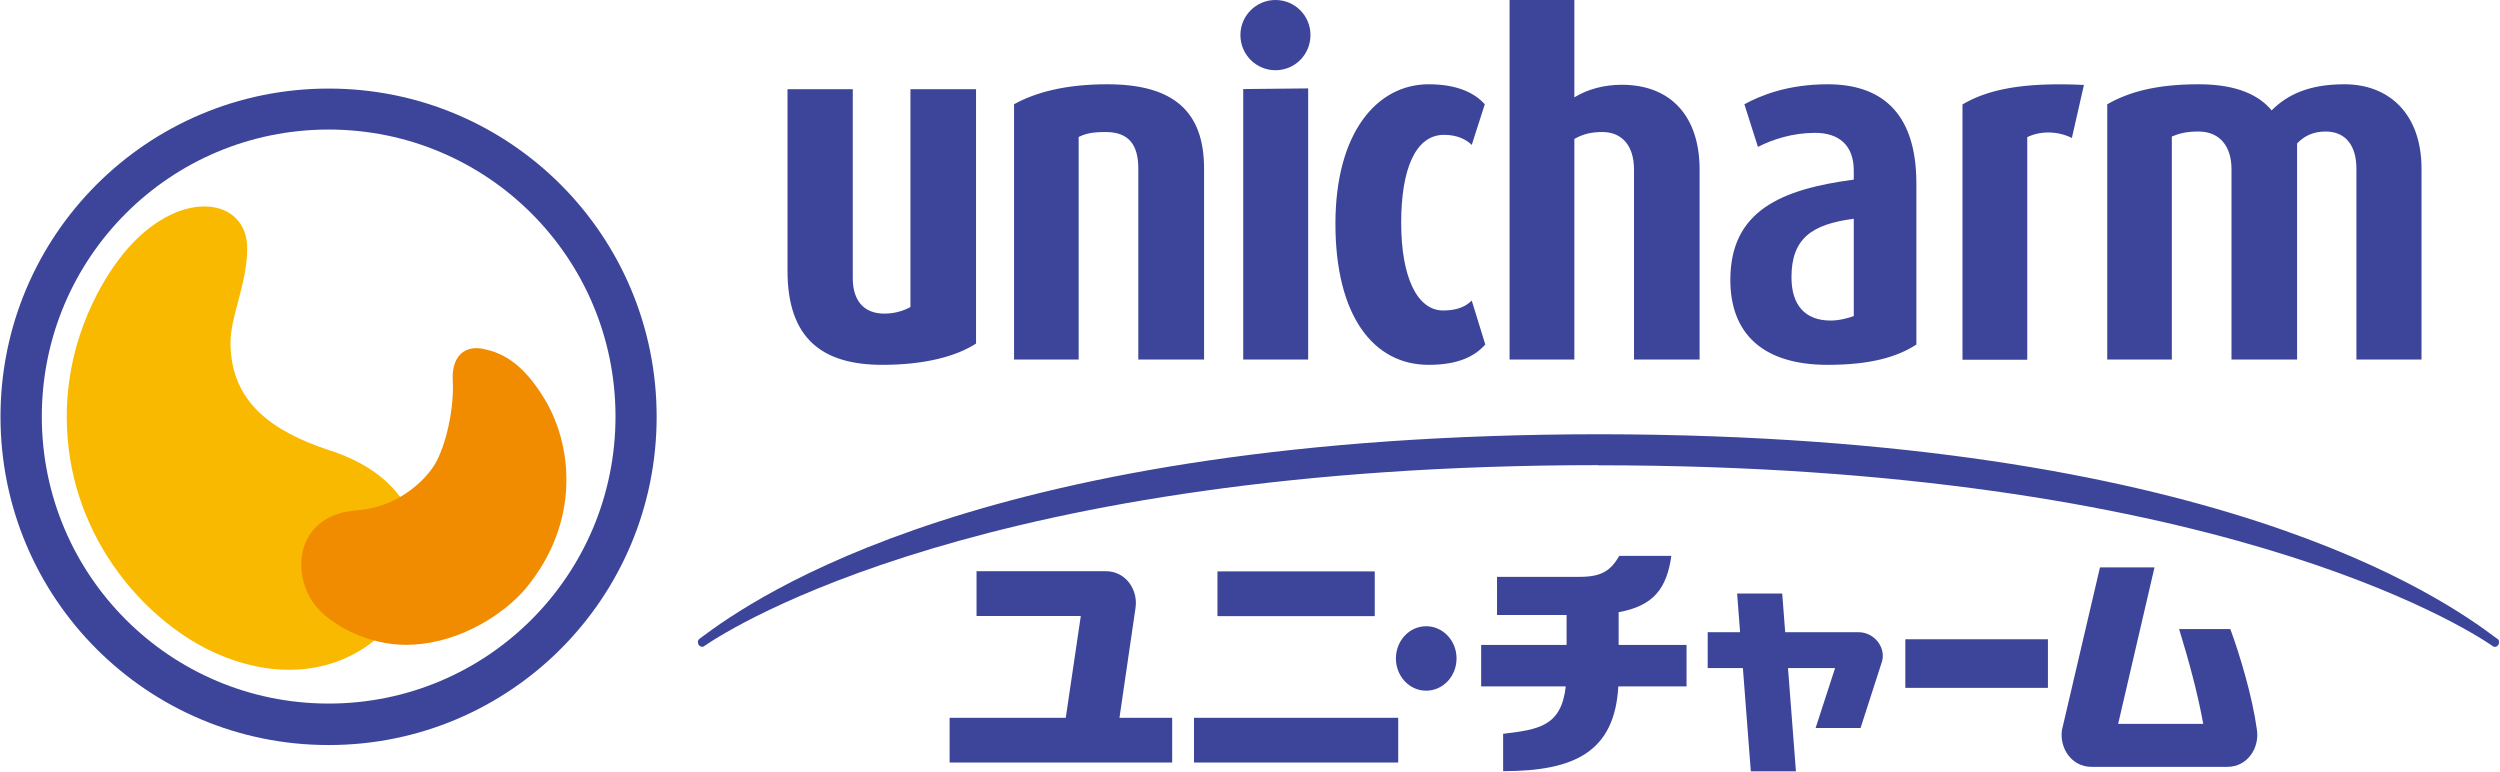
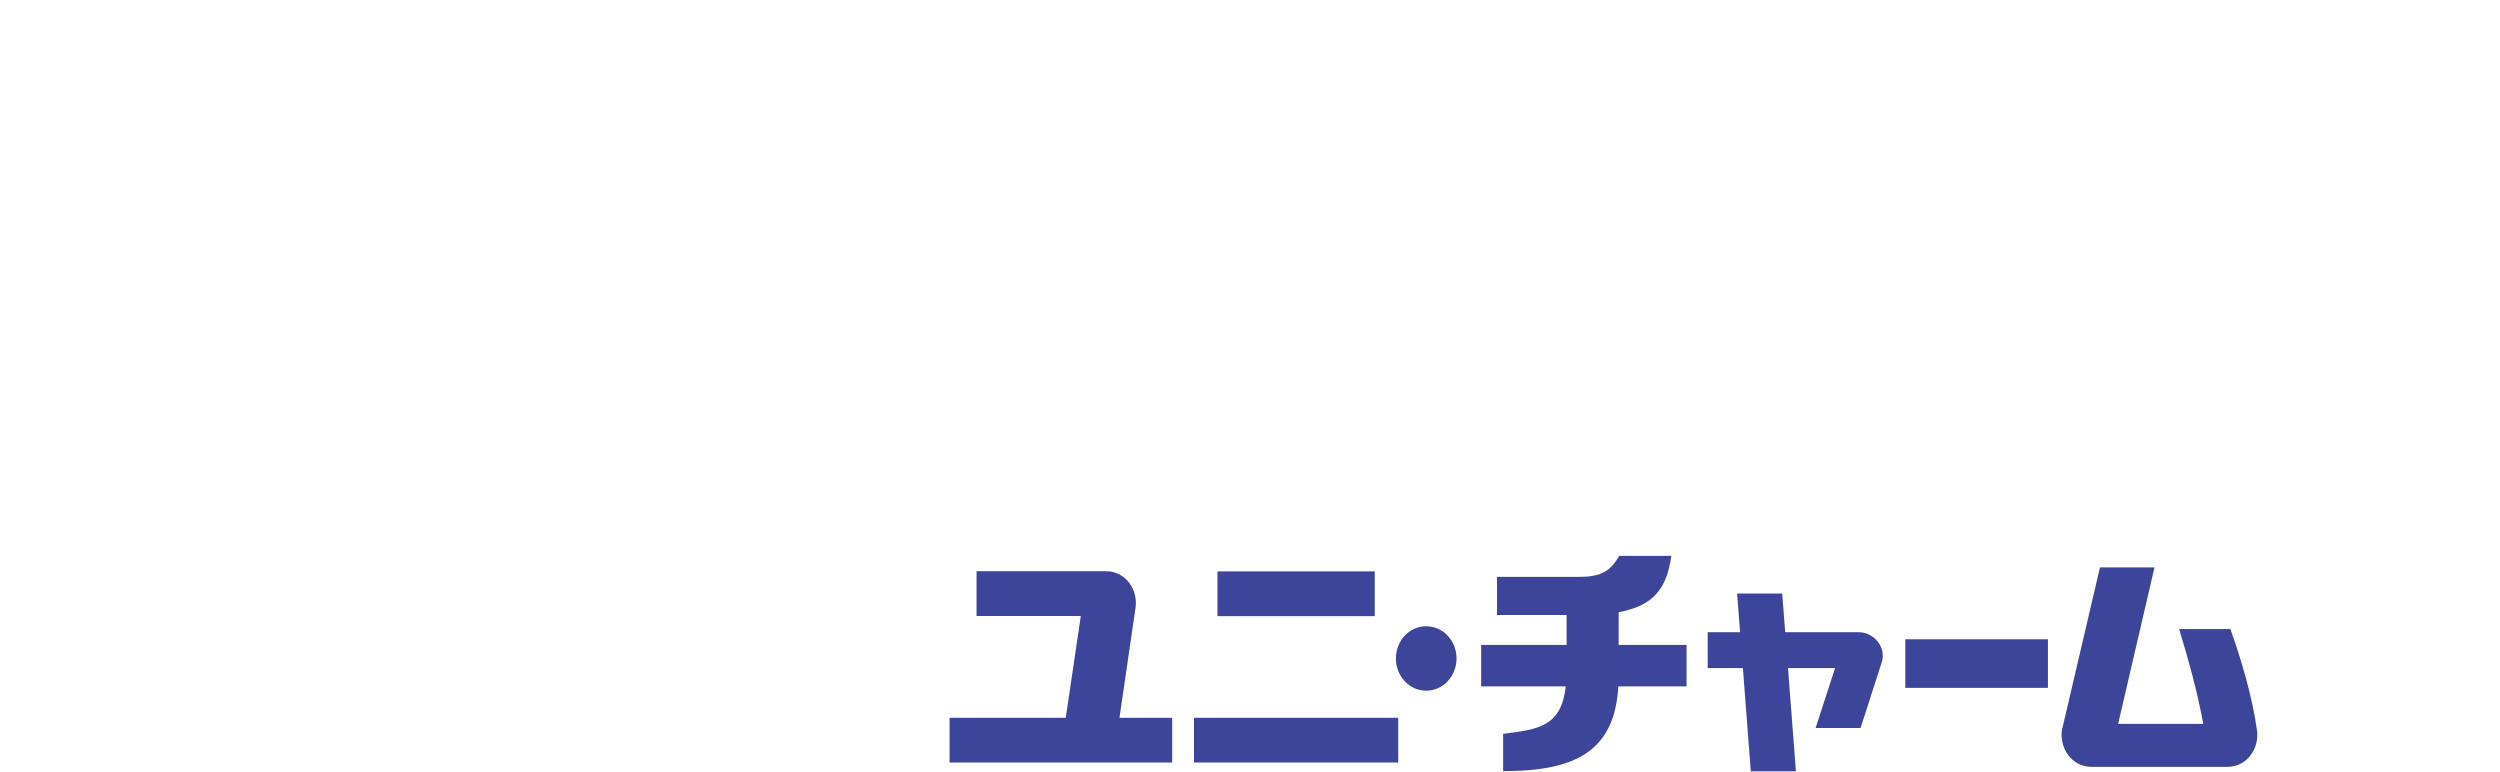
<svg xmlns="http://www.w3.org/2000/svg" version="1.2" viewBox="0 0 1513 467" width="1513" height="467">
  <title>logo-company-svg</title>
  <style>
		.s0 { fill: #3c459a } 
		.s1 { fill: #f9b900 } 
		.s2 { fill: #f18b00 } 
	</style>
  <path id="Layer" fill-rule="evenodd" class="s0" d="m1020.7 415.4h-41.3c-2.2 39.8-26.8 51.3-69.7 51.3v-22.6c21.5-2.6 35.2-4.5 37.9-28.7h-51.2v-25.1h51.7v-18.1h-42.1v-23.1h50.1c13.3 0 18.7-3.8 23.9-12.7h31.5c-2.8 19.9-10.9 30.3-31.9 34.1v19.8h41.1c0 0 0 25.1 0 25.1zm132.4-28.5h86.3v29.4h-86.3zm-475.6 47.5c0 0 31.9 0 31.9 0v27.1h-134.7v-27.1h70.3l9.1-61.6h-63.1v-27.1h78.3c12.2 0 19.6 11.5 17.9 22.3zm45.1 0h123.6v27.1h-123.6zm14.2-88.6h95.2v27.1h-95.2zm611.2 118.3h-82.2c-12.2 0-19.5-11.5-17.9-22.3l23-98.4h33l-22 94.7h51.5c-3.4-18.9-8.9-38.8-14.6-57.4h31c5.8 15.8 13.4 41 16.1 61.1 1.6 10.8-5.7 22.3-17.9 22.3zm-209-63.8l-13 40.3h-27.2l11.8-36.3h-28.5l4.8 62.5h-27.3l-4.8-62.5h-21.3v-21.7h19.6l-1.8-23.4h27.3l1.8 23.4h44.3c9.8 0 16.7 9.4 14.3 17.7zm-275.9 17.7c-10.1 0-18.3-8.7-18.3-19.5 0-10.8 8.2-19.5 18.3-19.5 10.2 0 18.4 8.7 18.4 19.5 0 10.8-8.2 19.5-18.4 19.5z" />
-   <path id="Layer" fill-rule="evenodd" class="s0" d="m534 220.8c-36.4 0-57.4-15.9-57.4-56.9v-109.9h39.5v114.4c0 13.2 6.4 21.4 19.1 21.4 6.1 0 11.5-1.6 15.8-4v-131.8h39.7v153.9c-11.8 7.7-30.9 12.9-56.7 12.9zm154.9-3.2v-115.6c0-14.3-5.7-22.1-19.7-22.1-8.2 0-12.1 0.9-16.4 3v134.7h-39.1v-154.5c13.1-7.3 31.5-12.1 56.4-12.1 40.1 0 58.6 16.4 58.6 51v115.6zm83-175.1c-11.7 0-21.2-9.5-21.2-21.3 0-11.7 9.5-21.2 21.2-21.2 11.8 0 21.2 9.5 21.2 21.2 0 11.8-9.4 21.3-21.2 21.3zm92.7 178.3c-33.3 0-56.4-29.5-56.4-85.4 0-55.5 25.4-84.4 56.4-84.4 17.6 0 28 5.4 34 12.1l-7.9 24.6c-3-3-8.5-6.1-16.7-6.1-17.5 0-26 21-26 53.2 0 33 9.7 53.1 25.4 53.1 8.5 0 13.7-2.4 17.3-6l8.2 26.6c-6.1 6.8-15.8 12.3-34.3 12.3zm124.3-3.2v-115c0-14.6-7.4-22.7-19.2-22.7-6.3 0-11.5 1.1-16.9 4.2v133.5h-39.2v-217.6h39.2v58.9c8.1-4.9 17.9-7.6 28.7-7.6 30 0 47.1 19.4 47.1 51.3v115zm117.2 3.2c-39.1 0-58.9-18.8-58.9-51.4 0-41.9 30.9-54.9 74.7-60.7v-5.5c0-15.5-9.2-22.8-23.4-22.8-13.7 0-25.8 4-34.6 8.5l-8.2-25.8c9.4-5.1 25.8-12.1 50.4-12.1 30.6 0 53.7 15.2 53.7 60.1v97.4c-11.8 7.7-28.2 12.3-53.7 12.3zm15.8-88.4c-25.3 3.3-37.7 11.8-37.7 35.4 0 16.8 8.2 26.2 23.7 26.2 5.4 0 10.9-1.6 14-2.7zm132-48.9c-9.1-4.5-19.4-4.2-27-0.5v134.7h-39.2v-154.5c14.9-8.8 35.8-13.6 73.5-11.8zm172.2 134.1v-115.6c0-13.7-6.4-22.4-18.6-22.4-7.2 0-12.7 2.4-17.3 7.2v130.8h-39.7v-115.3c0-13.3-6.7-22.7-20-22.7-7.6 0-11.6 1.2-16.1 3v135h-39.1v-154.5c12.7-7.2 29-12.1 55.4-12.1 23.7 0 36.8 7 44.1 15.8 9.4-9.4 22.4-15.8 44-15.8 27.6 0 46.7 18.5 46.7 51v115.6zm-634.4-164.1v164.1h-39.3v-163.7z" />
  <g id="Layer">
-     <path id="Layer" fill-rule="evenodd" class="s0" d="m198.9 450.9c-109.8 0-198.6-88.8-198.6-198.7 0-109.8 88.8-198.6 198.6-198.6 109.8 0 198.5 88.8 198.5 198.6 0 109.9-88.7 198.7-198.5 198.7zm173.6-198.8c0-96.1-77.6-173.7-173.6-173.7-96 0-173.6 77.6-173.6 173.7 0 96 77.6 173.7 173.6 173.7 96 0 173.6-77.7 173.6-173.7z" />
-     <path id="Layer" class="s1" d="m199.3 272.5c-34.5-11.4-59.8-29.1-59.8-65.3 0-15.9 10.1-35.6 10.1-57 0-30.1-39.1-36.9-71.7-0.5-15.8 17.7-37.5 54.9-37.5 102.5 0 70.7 45.9 121.7 86.7 141.5 109.5 52.4 180.9-86.6 72.2-121.2z" />
-     <path id="Layer" class="s2" d="m294.4 211.6c13.7 3.1 24.2 12.6 33.7 27.5 19 29.4 23.4 77-10 117.1-12.2 14.5-38 32.2-67.8 33.9-23 1.6-45.4-9.2-56.7-20.5-18-18.1-17.2-57.9 22.7-60.8 23.5-1.6 40.7-17.3 47.1-28.2 6.3-10.8 11.6-33 10.6-50.6-0.7-13.4 6.4-22.2 20.4-18.4z" />
-   </g>
-   <path id="Layer" class="s0" d="m1511.8 386.9q-0.5-0.4-1-0.7c-32.2-24.2-171.8-122.7-541.5-123.4h0.1c-372.6 0-513.1 99.1-545.4 123.3l-1 0.8q-0.1 0.2-0.3 0.4-0.1 0.2-0.2 0.4-0.1 0.3-0.1 0.5 0 0.2 0 0.5c0 1.5 1.1 2.7 2.6 2.7q0.1 0 0.2 0 0.1 0 0.3 0 0.1 0 0.2-0.1 0.1 0 0.2-0.1 0.4-0.2 0.9-0.6c15.7-10.7 169.6-109 540.4-109.1v0.1c371.1 0 525.1 98.3 540.8 109q0.5 0.4 0.8 0.6 0.2 0.1 0.3 0.1 0.1 0.1 0.2 0.1 0.1 0 0.3 0 0.1 0.1 0.2 0.1c1.5 0 2.6-1.3 2.6-2.8q0-0.2 0-0.5-0.1-0.2-0.1-0.5-0.1-0.2-0.2-0.4-0.2-0.2-0.3-0.4z" />
+     </g>
</svg>